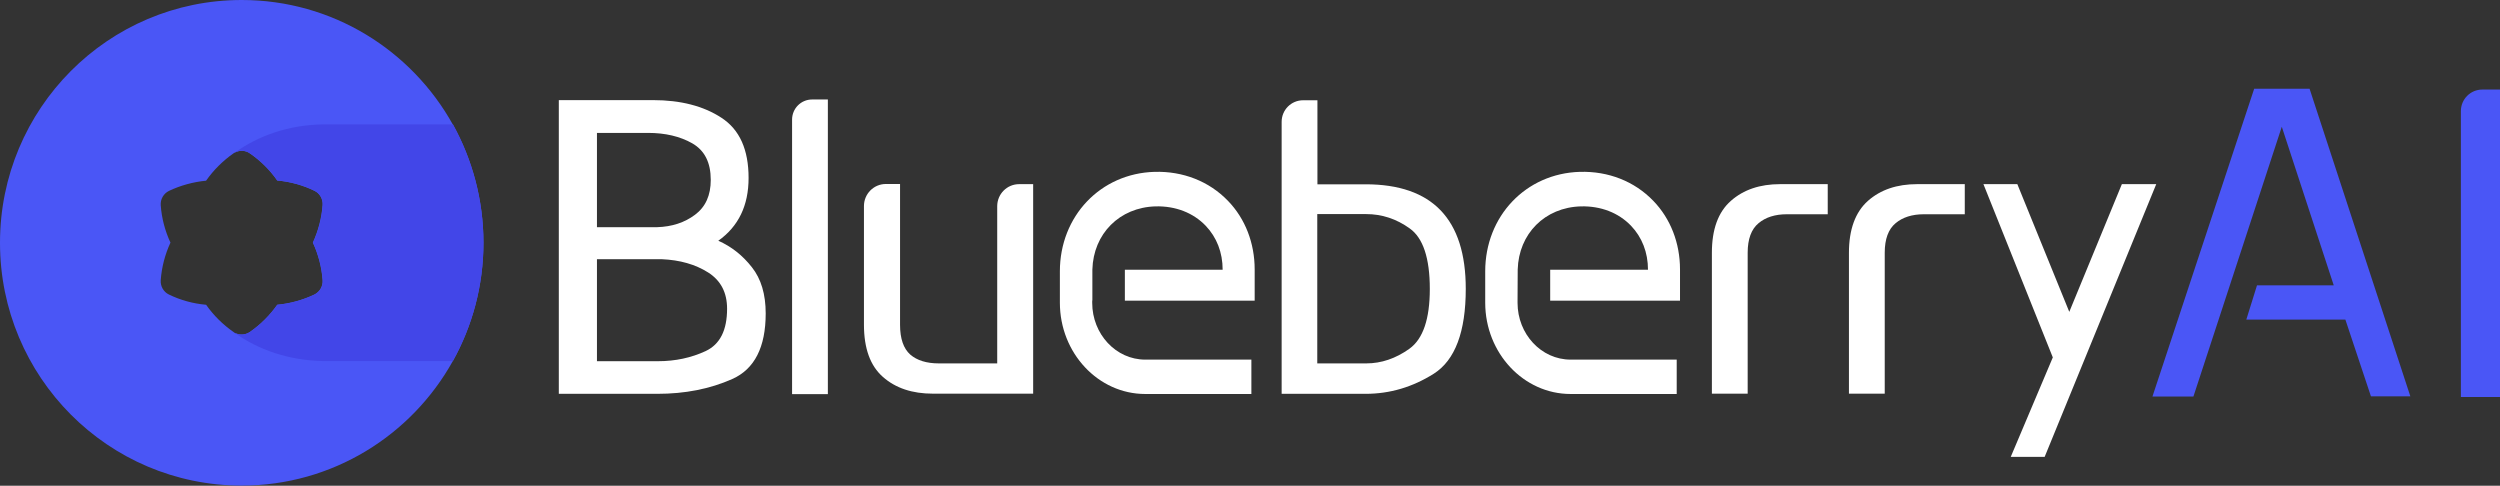
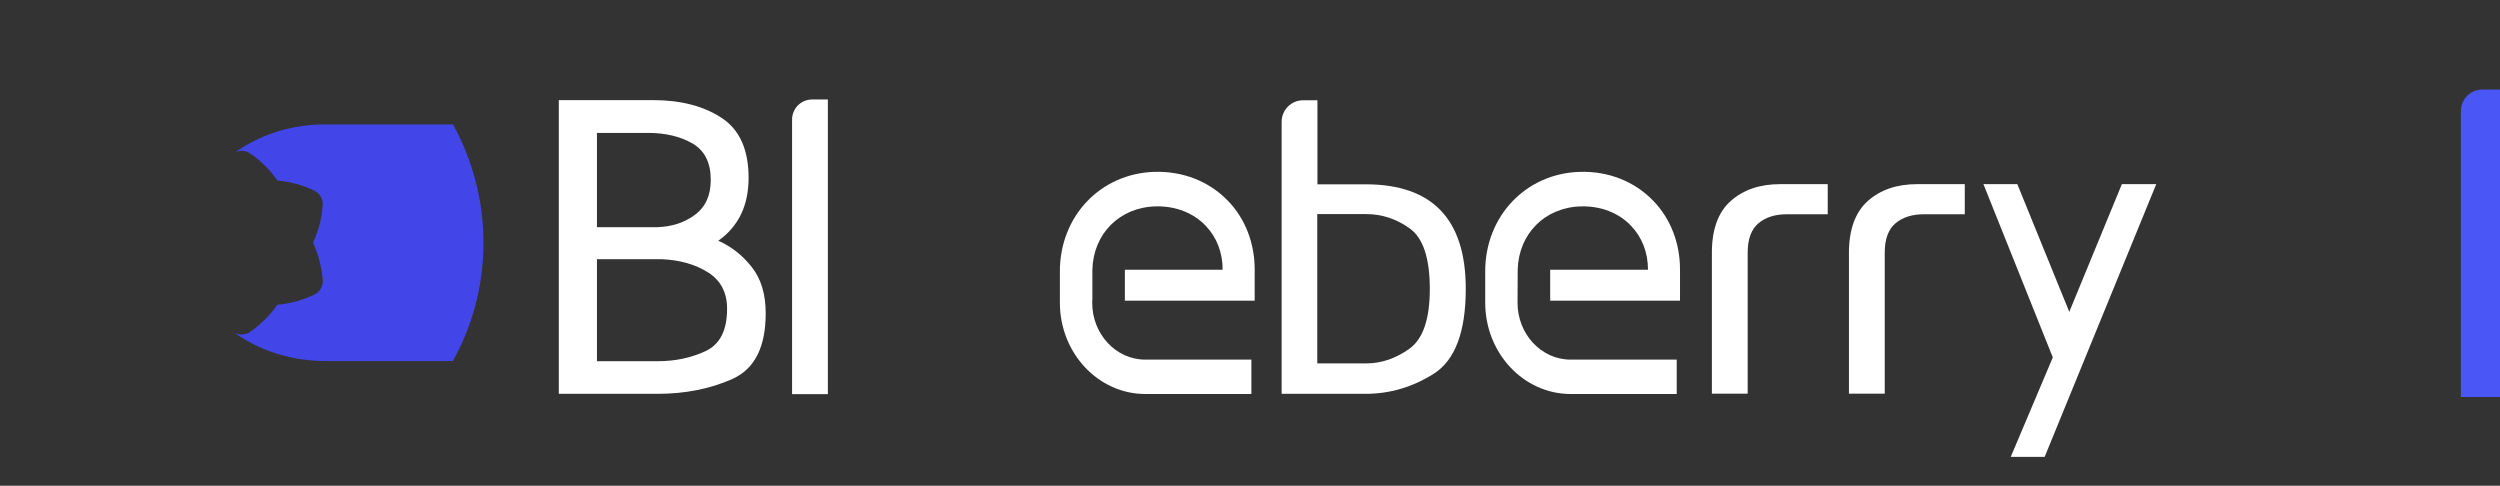
<svg xmlns="http://www.w3.org/2000/svg" width="350" height="68" viewBox="0 0 350 68" fill="none">
  <rect x="0" y="0" width="350" height="68" fill="#333333" stroke="none" />
  <g clip-path="url(#clip0_6693_6063)">
    <path d="M78.234 55.136V14.016H91.419C95.265 14.016 98.474 14.832 101.001 16.488C103.55 18.143 104.802 20.946 104.802 24.919C104.802 28.76 103.396 31.696 100.561 33.704C102.407 34.521 103.967 35.757 105.264 37.412C106.56 39.046 107.198 41.209 107.198 43.88C107.198 48.603 105.638 51.671 102.517 53.062C99.397 54.452 95.903 55.136 92.013 55.136H78.234ZM83.596 31.806H91.991C94.079 31.74 95.837 31.166 97.309 30.062C98.781 28.959 99.506 27.347 99.506 25.184C99.506 22.756 98.649 21.057 96.913 20.064C95.199 19.092 93.134 18.607 90.738 18.607H83.574V31.806H83.596ZM98.781 49.155C100.803 48.206 101.792 46.241 101.792 43.217C101.792 40.966 100.913 39.266 99.133 38.141C97.353 37.015 95.199 36.397 92.628 36.287H83.574V50.568H92.123C94.562 50.568 96.781 50.082 98.781 49.155Z" fill="white" />
    <path d="M115.901 55.18H110.891V16.752C110.891 15.185 112.143 13.927 113.703 13.927H115.901V55.18Z" fill="white" />
-     <path d="M126.007 25.802V45.468C126.007 47.411 126.491 48.801 127.436 49.64C128.381 50.457 129.721 50.876 131.435 50.876H139.61V28.87C139.61 27.17 140.973 25.78 142.687 25.78H144.642V55.114H130.622C127.722 55.114 125.392 54.342 123.612 52.774C121.832 51.207 120.953 48.779 120.953 45.446V28.848C120.953 27.148 122.316 25.758 124.03 25.758H126.007V25.802Z" fill="white" />
    <path d="M184.418 25.802H191.186C200.526 25.802 205.207 30.68 205.207 40.436C205.207 46.461 203.712 50.412 200.746 52.311C197.779 54.187 194.593 55.136 191.186 55.136H179.43V17.061C179.43 15.383 180.77 14.037 182.44 14.037H184.44V25.802H184.418ZM184.418 50.876H191.274C193.384 50.876 195.406 50.192 197.318 48.823C199.229 47.455 200.174 44.651 200.174 40.458C200.174 36.132 199.229 33.306 197.361 31.982C195.494 30.636 193.45 29.973 191.274 29.973H184.418V50.876Z" fill="white" />
    <path d="M242.323 28.12C244.103 26.553 246.388 25.78 249.223 25.78H255.882V29.996H250.146C248.52 29.996 247.18 30.416 246.191 31.254C245.18 32.093 244.674 33.483 244.674 35.382V55.114H239.664V35.382C239.664 32.115 240.543 29.687 242.323 28.12Z" fill="white" />
    <path d="M261.511 28.12C263.291 26.553 265.576 25.78 268.411 25.78H275.069V29.996H269.334C267.708 29.996 266.367 30.416 265.378 31.254C264.367 32.093 263.862 33.483 263.862 35.382V55.114H258.852V35.382C258.852 32.115 259.753 29.687 261.511 28.12Z" fill="white" />
    <path d="M286.25 63.965H281.503L287.393 50.038L277.68 25.78H282.426L289.7 43.659L297.062 25.78H301.874L286.25 63.965Z" fill="white" />
    <path d="M175.654 42.048V37.721C175.654 34.035 174.336 30.614 171.918 28.12C169.281 25.383 165.633 23.948 161.634 24.059C154.074 24.279 148.383 30.261 148.383 37.986V42.379C148.383 49.42 153.745 55.159 160.337 55.159H175.193V50.347H160.337C156.228 50.347 152.91 46.771 152.91 42.401V42.07H152.932V37.743C153.064 32.733 156.733 29.025 161.788 28.892C164.557 28.826 167.04 29.775 168.798 31.607C170.336 33.219 171.171 35.338 171.171 37.766H157.481V42.092H175.654V42.048Z" fill="white" />
    <path d="M235.201 42.048V37.721C235.201 34.035 233.882 30.614 231.465 28.12C228.828 25.383 225.18 23.948 221.181 24.059C213.621 24.279 207.93 30.261 207.93 37.986V42.379C207.93 49.42 213.292 55.159 219.884 55.159H234.739V50.347H219.884C215.775 50.347 212.457 46.771 212.457 42.401V42.07L212.479 37.743C212.61 32.733 216.28 29.025 221.335 28.892C224.103 28.826 226.587 29.775 228.345 31.607C229.883 33.219 230.718 35.338 230.718 37.766H217.027V42.092H235.201V42.048Z" fill="white" />
-     <path d="M323.341 12.427H315.584L301.344 55.512H307.079L319.451 17.746L326.725 39.951H315.979L314.485 44.741H328.351L331.933 55.49H337.449L323.341 12.427Z" fill="#4A56F6" />
    <path d="M350.083 12.537V55.578H344.523V15.561C344.523 13.883 345.864 12.537 347.534 12.537H350.083Z" fill="#4A56F6" />
-     <path d="M63.399 17.437C57.619 7.041 46.544 0 33.842 0C15.141 0 0 15.208 0 33.992C0 52.775 15.141 67.983 33.842 67.983C46.544 67.983 57.619 60.942 63.399 50.546C66.124 45.646 67.684 39.995 67.684 33.992C67.684 27.988 66.124 22.337 63.399 17.437ZM32.699 46.484C31.205 45.447 29.908 44.167 28.854 42.666C27.052 42.511 25.271 42.026 23.645 41.231C22.898 40.878 22.437 40.061 22.503 39.223C22.634 37.413 23.096 35.625 23.865 33.969C23.096 32.314 22.634 30.548 22.503 28.738C22.437 27.899 22.898 27.105 23.645 26.73C25.271 25.957 27.052 25.471 28.854 25.295C29.886 23.816 31.205 22.514 32.677 21.476C32.721 21.454 32.743 21.432 32.787 21.41C33.468 20.991 34.325 21.013 34.985 21.476C36.479 22.514 37.776 23.794 38.808 25.273C40.61 25.427 42.368 25.913 44.016 26.708C44.764 27.061 45.225 27.877 45.159 28.716C45.027 30.526 44.544 32.314 43.797 33.969C44.566 35.625 45.027 37.391 45.159 39.223C45.225 40.061 44.764 40.856 44.016 41.231C42.39 42.004 40.61 42.489 38.808 42.666C37.754 44.167 36.457 45.447 34.963 46.484C34.303 46.926 33.446 46.948 32.765 46.551C32.765 46.529 32.721 46.507 32.699 46.484Z" fill="#4A56F6" />
    <path d="M67.686 33.991C67.686 39.995 66.126 45.646 63.401 50.546H45.183C40.458 50.457 36.129 48.978 32.789 46.551C33.47 46.948 34.327 46.926 34.987 46.484C36.481 45.447 37.777 44.167 38.832 42.666C40.634 42.511 42.392 42.026 44.04 41.231C44.788 40.856 45.249 40.061 45.183 39.222C45.051 37.413 44.568 35.625 43.821 33.969C44.59 32.314 45.051 30.548 45.183 28.716C45.249 27.877 44.788 27.083 44.04 26.707C42.414 25.913 40.634 25.427 38.832 25.273C37.799 23.772 36.503 22.492 35.009 21.476C34.349 21.013 33.492 20.991 32.811 21.41C36.151 18.982 40.48 17.481 45.205 17.415H63.423C66.126 22.337 67.686 27.988 67.686 33.991Z" fill="#4246E8" />
  </g>
  <defs>
    <clipPath id="clip0_6693_6063">
      <rect width="350" height="68" fill="white" />
    </clipPath>
  </defs>
</svg>